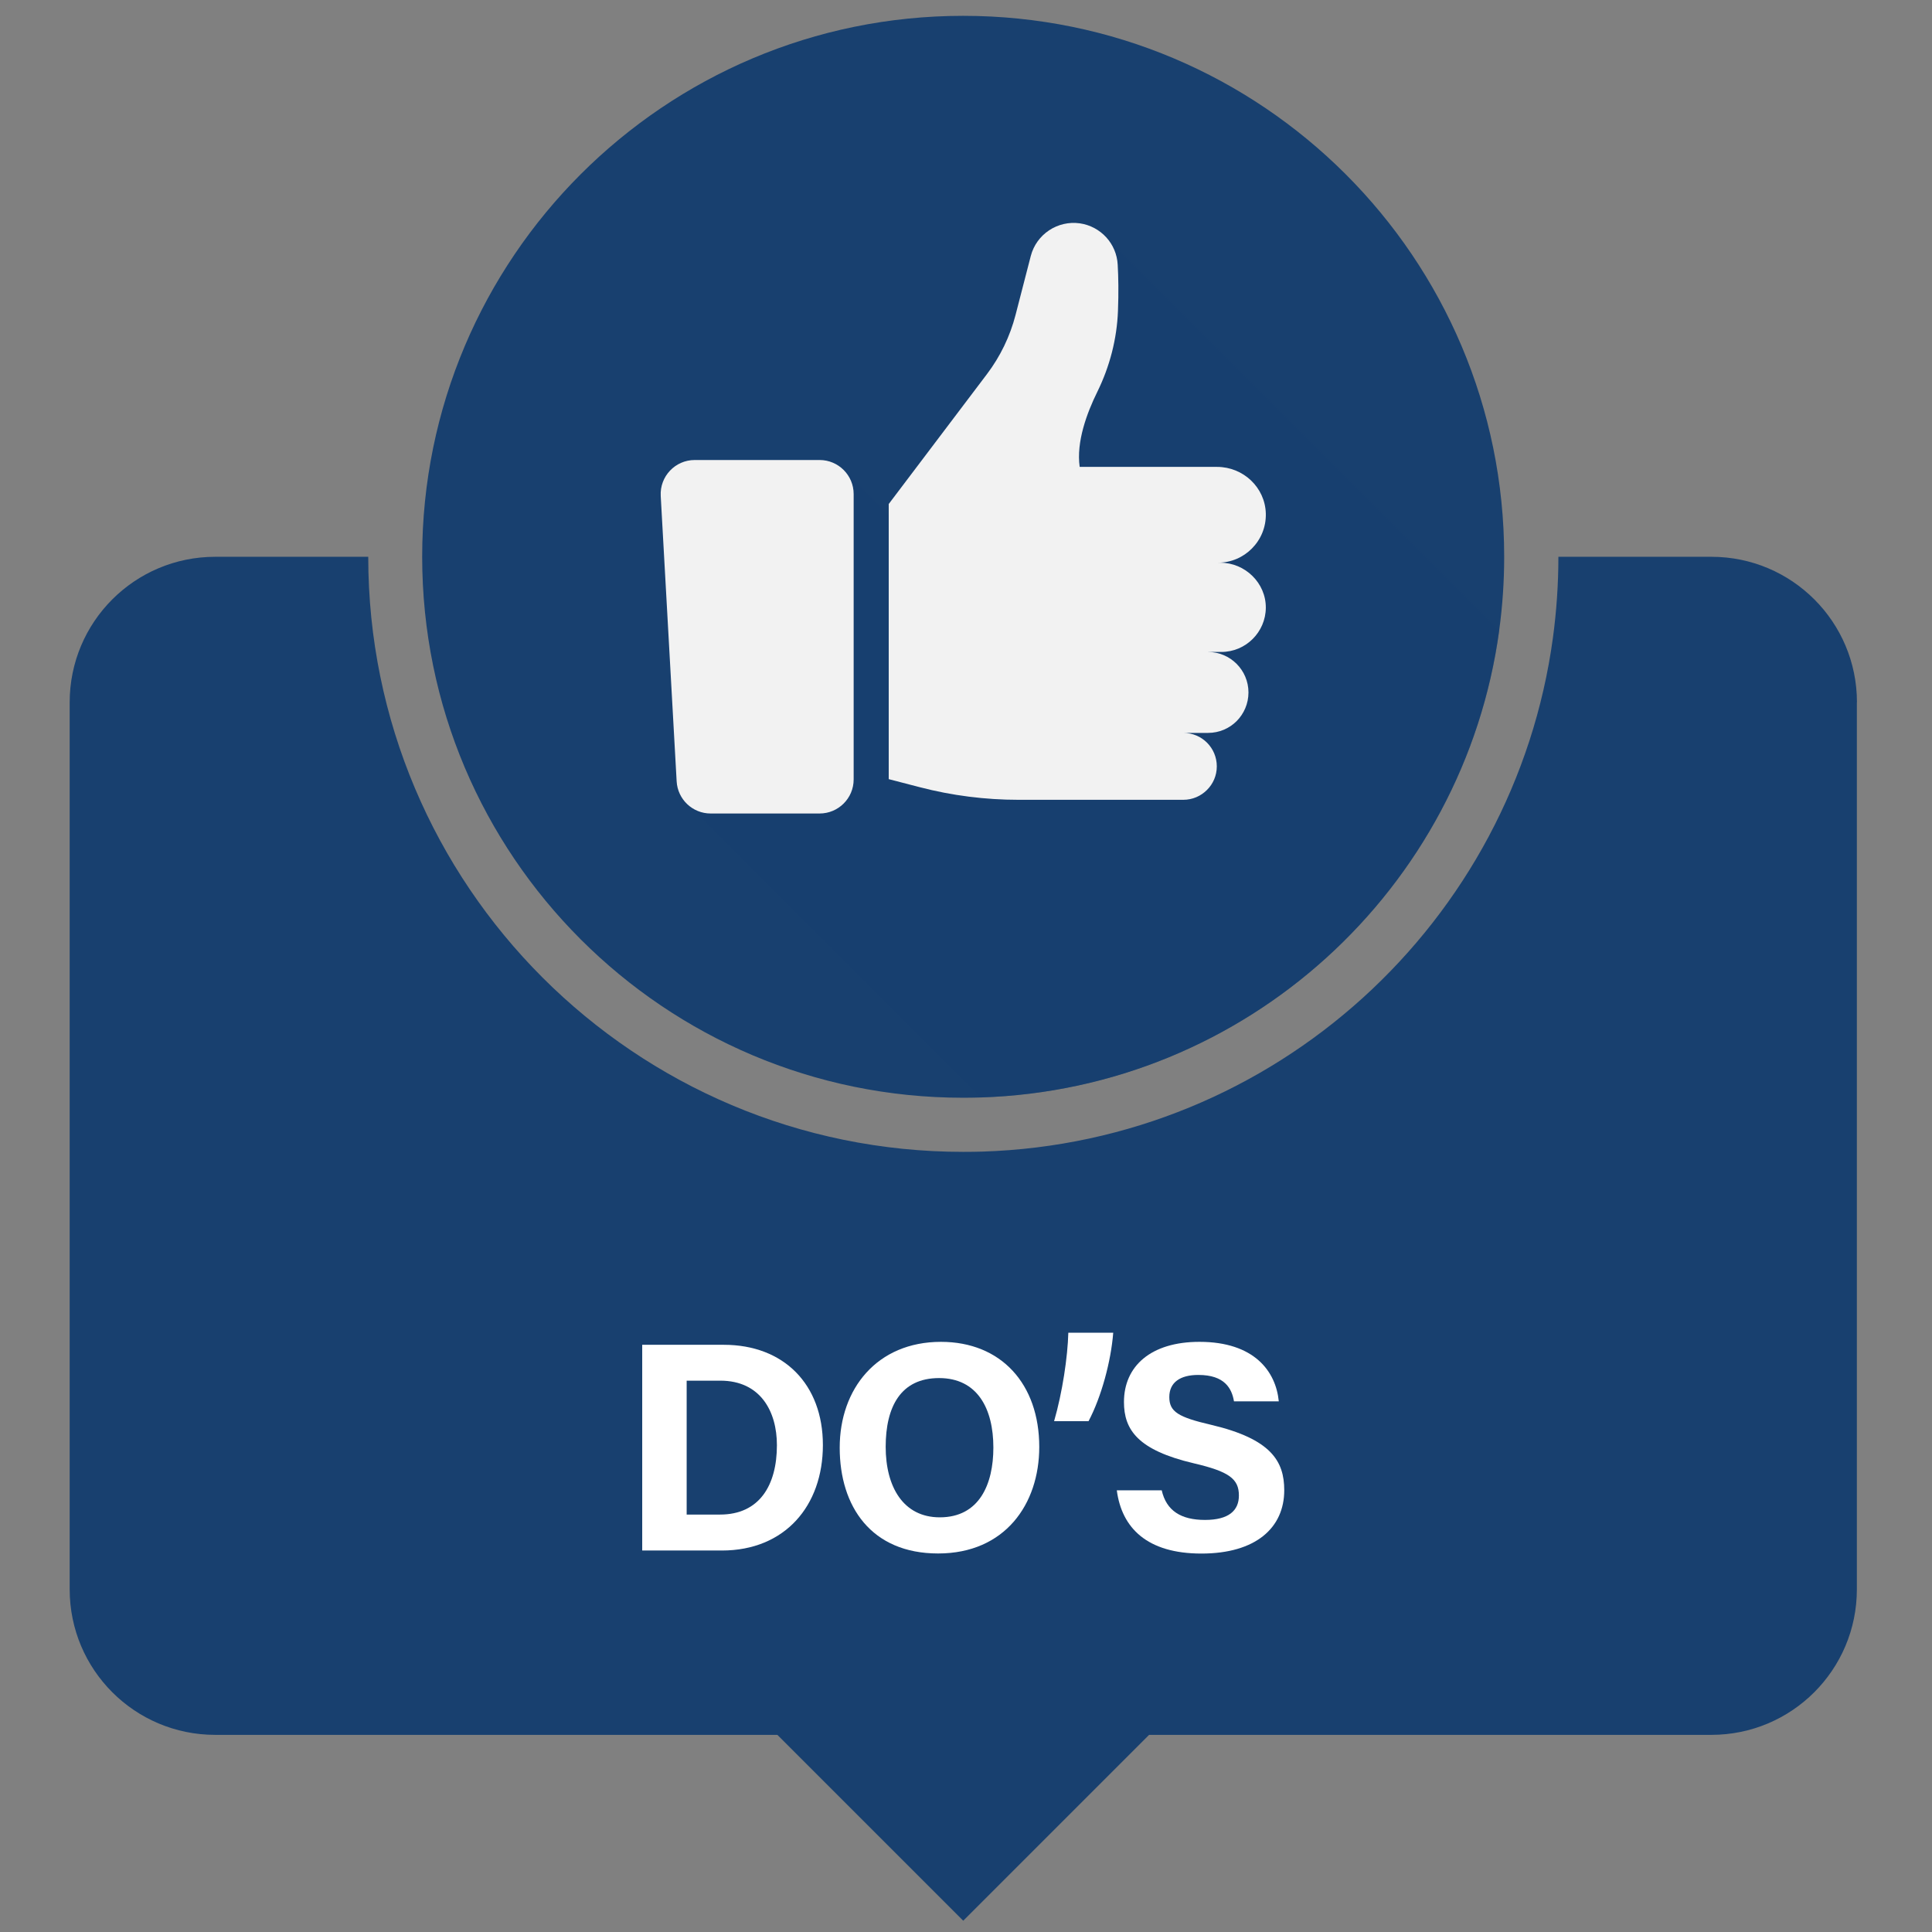
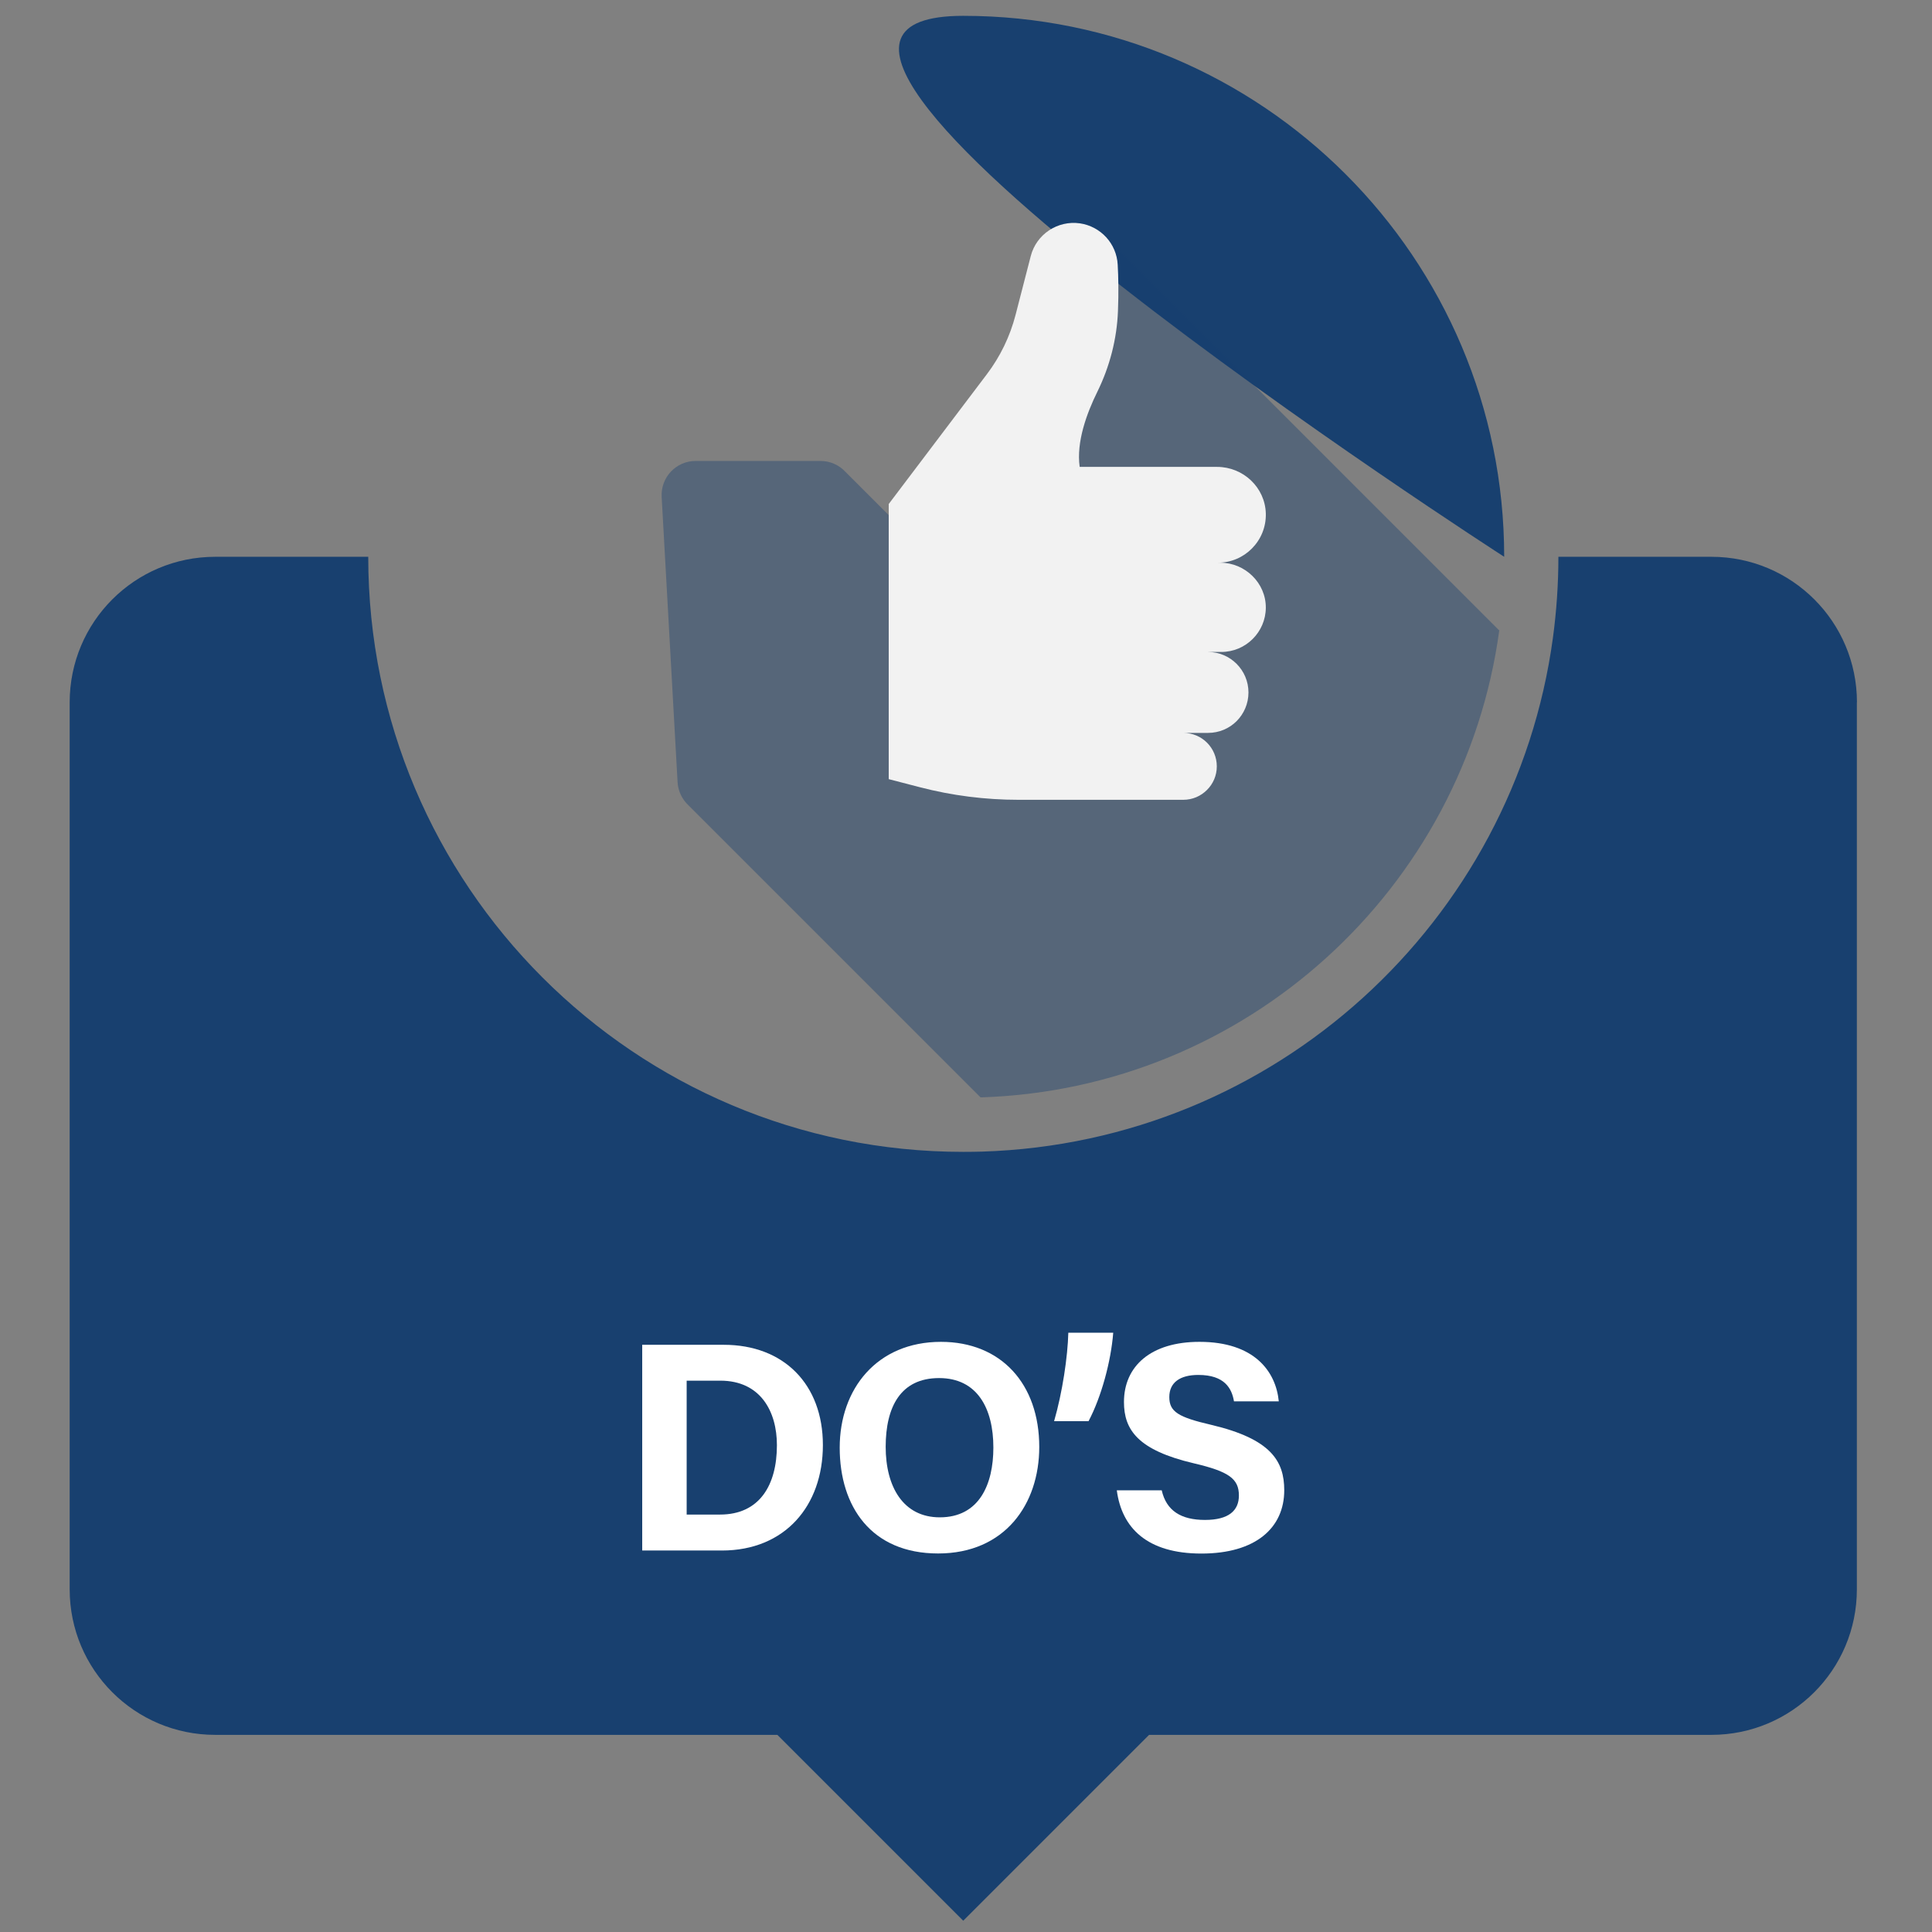
<svg xmlns="http://www.w3.org/2000/svg" viewBox="0 0 216 216">
  <rect x="0" y="0" width="216" height="216" fill="#808080" stroke="none" />
  <defs>
    <style>
      .cls-1 {
        fill: #fff;
      }

      .cls-2 {
        fill: #f2f2f2;
      }

      .cls-3 {
        isolation: isolate;
      }

      .cls-4, .cls-5 {
        fill: #18406f;
      }

      .cls-5 {
        mix-blend-mode: multiply;
        opacity: .4;
      }
    </style>
  </defs>
  <g class="cls-3">
    <g id="Layer_1" data-name="Layer 1">
      <g>
        <path class="cls-4" d="M207.6,78.52v99.17c0,8.99-7.28,16.27-16.27,16.27h-62.86l-20.78,20.78-20.78-20.78H24.06c-8.99,0-16.27-7.28-16.27-16.27v-99.17c0-8.99,7.28-16.27,16.27-16.27h17.11c0,36.74,29.79,66.53,66.53,66.53.71,0,1.42-.01,2.13-.03,32.71-1.03,59.47-25.67,63.79-57.45.4-2.96.61-5.98.61-9.05h17.11c8.99,0,16.27,7.28,16.27,16.27Z" />
        <g>
-           <path class="cls-4" d="M168.17,62.25c0,2.79-.19,5.54-.56,8.23-3.93,28.89-28.25,51.29-57.99,52.22-.64.02-1.29.03-1.94.03-33.4,0-60.48-27.08-60.48-60.48S74.29,1.77,107.69,1.77s60.48,27.08,60.48,60.48Z" />
+           <path class="cls-4" d="M168.17,62.25S74.29,1.77,107.69,1.77s60.48,27.08,60.48,60.48Z" />
          <path class="cls-5" d="M167.62,70.47c-3.93,28.89-28.25,51.29-57.99,52.22,0,0,0-.01-.02-.02-.06-.05-.11-.11-.16-.16-.06-.05-.11-.11-.16-.16-.06-.05-.11-.11-.16-.16-.06-.05-.11-.11-.16-.16-.06-.05-.11-.11-.16-.16-.06-.05-.11-.11-.16-.16-.06-.05-.11-.11-.16-.16-.06-.05-.11-.11-.16-.16-.06-.05-.11-.11-.16-.16-.06-.05-.11-.11-.16-.16-.06-.05-.11-.11-.16-.16-.06-.05-.11-.11-.16-.16-.06-.05-.11-.11-.16-.16-.06-.05-.11-.11-.16-.16-.06-.05-.11-.11-.16-.16-.06-.05-.11-.11-.16-.16-.06-.05-.11-.11-.16-.16-.06-.05-.11-.11-.16-.16-.06-.05-.11-.11-.16-.16-.06-.05-.11-.11-.16-.16-.06-.05-.11-.11-.16-.16-.06-.05-.11-.11-.16-.16-.06-.05-.11-.11-.16-.16-.06-.05-.11-.11-.16-.16-.06-.05-.11-.11-.16-.16-.06-.05-.11-.11-.16-.16-.06-.05-.11-.11-.16-.16-.06-.05-.11-.11-.16-.16-.06-.05-.11-.11-.16-.16-.06-.05-.11-.11-.16-.16-.06-.05-.11-.11-.16-.16-.06-.05-.11-.11-.16-.16-.06-.05-.11-.11-.16-.16-.06-.05-.11-.11-.16-.16-.06-.05-.11-.11-.16-.16-.06-.05-.11-.11-.16-.16-.06-.05-.11-.11-.16-.16-.06-.05-.11-.11-.16-.16-.06-.05-.11-.11-.16-.16-.06-.05-.11-.11-.16-.16-.06-.05-.11-.11-.16-.16-.06-.05-.11-.11-.16-.16-.06-.05-.11-.11-.16-.16-.06-.05-.11-.11-.16-.16-.06-.05-.11-.11-.16-.16-.06-.05-.11-.11-.16-.16-.06-.05-.11-.11-.16-.16-.06-.05-.11-.11-.16-.16-.06-.05-.11-.11-.16-.16-.06-.05-.11-.11-.16-.16-.06-.05-.11-.11-.16-.16-.06-.05-.11-.11-.16-.16-.06-.05-.11-.11-.16-.16-.06-.05-.11-.11-.16-.16-.06-.05-.11-.11-.16-.16-.06-.05-.11-.11-.16-.16-.06-.05-.11-.11-.16-.16-.06-.05-.11-.11-.16-.16-.06-.05-.11-.11-.16-.16-.06-.05-.11-.11-.16-.16-.06-.05-.11-.11-.16-.16-.06-.05-.11-.11-.16-.16-.06-.05-.11-.11-.16-.16-.06-.05-.11-.11-.16-.16-.06-.05-.11-.11-.16-.16-.06-.05-.11-.11-.16-.16-.06-.05-.11-.11-.16-.16-.06-.05-.11-.11-.16-.16-.06-.05-.11-.11-.16-.16-.06-.05-.11-.11-.16-.16-.06-.05-.11-.11-.16-.16-.06-.05-.11-.11-.16-.16-.06-.05-.11-.11-.16-.16-.06-.05-.11-.11-.16-.16-.06-.05-.11-.11-.16-.16-.06-.05-.11-.11-.16-.16-.06-.05-.11-.11-.16-.16-.06-.05-.11-.11-.16-.16-.06-.05-.11-.11-.16-.16-.06-.05-.11-.11-.16-.16-.06-.05-.11-.11-.16-.16-.06-.05-.11-.11-.16-.16-.06-.05-.11-.11-.16-.16-.06-.05-.11-.11-.16-.16-.06-.05-.11-.11-.16-.16-.06-.05-.11-.11-.16-.16-.06-.05-.11-.11-.16-.16-.06-.05-.11-.11-.16-.16-.06-.05-.11-.11-.16-.16-.06-.05-.11-.11-.16-.16-.06-.05-.11-.11-.16-.16-.06-.05-.11-.11-.16-.16-.06-.05-.11-.11-.16-.16-.06-.05-.11-.11-.16-.16-.06-.05-.11-.11-.16-.16-.06-.05-.11-.11-.16-.16-.06-.05-.11-.11-.16-.16-.06-.05-.11-.11-.16-.16-.06-.05-.11-.11-.16-.16-.06-.05-.11-.11-.16-.16-.06-.05-.11-.11-.16-.16-.06-.05-.11-.11-.16-.16-.06-.05-.11-.11-.16-.16-.06-.05-.11-.11-.16-.16-.06-.05-.11-.11-.16-.16-.06-.05-.11-.11-.16-.16-.06-.05-.11-.11-.16-.16-.06-.05-.11-.11-.16-.16-.06-.05-.11-.11-.16-.16-.06-.05-.11-.11-.16-.16-.06-.05-.11-.11-.16-.16-.06-.05-.11-.11-.16-.16-.06-.05-.11-.11-.16-.16-.06-.05-.11-.11-.16-.16-.06-.05-.11-.11-.16-.16-.06-.05-.11-.11-.16-.16-.06-.05-.11-.11-.16-.16-.06-.05-.11-.11-.16-.16-.06-.05-.11-.11-.16-.16-.06-.05-.11-.11-.16-.16-.06-.05-.11-.11-.16-.16-.06-.05-.11-.11-.16-.16-.06-.05-.11-.11-.16-.16-.06-.05-.11-.11-.16-.16-.06-.05-.11-.11-.16-.16-.06-.05-.11-.11-.16-.16-.06-.05-.11-.11-.16-.16-.06-.05-.11-.11-.16-.16-.06-.05-.11-.11-.16-.16-.06-.05-.11-.11-.16-.16-.06-.05-.11-.11-.16-.16-.06-.05-.11-.11-.16-.16-.06-.05-.11-.11-.16-.16-.06-.05-.11-.11-.16-.16-.06-.05-.11-.11-.16-.16-.06-.05-.11-.11-.16-.16-.06-.05-.11-.11-.16-.16-.06-.05-.11-.11-.16-.16-.06-.05-.11-.11-.16-.16-.06-.05-.11-.11-.16-.16-.06-.05-.11-.11-.16-.16-.06-.05-.11-.11-.16-.16-.06-.05-.11-.11-.16-.16-.06-.05-.11-.11-.16-.16-.06-.05-.11-.11-.16-.16-.06-.05-.11-.11-.16-.16-.06-.05-.11-.11-.16-.16-.06-.05-.11-.11-.16-.16-.06-.05-.11-.11-.16-.16-.06-.05-.11-.11-.16-.16-.06-.05-.11-.11-.16-.16-.06-.05-.11-.11-.16-.16-.06-.05-.11-.11-.16-.16-.06-.05-.11-.11-.16-.16-.06-.05-.11-.11-.16-.16-.06-.05-.11-.11-.16-.16-.06-.05-.11-.11-.16-.16-.06-.05-.11-.11-.16-.16-.06-.05-.11-.11-.16-.16-.06-.05-.11-.11-.16-.16-.06-.05-.11-.11-.16-.16-.06-.05-.11-.11-.16-.16-.06-.05-.11-.11-.16-.16-.06-.05-.11-.11-.16-.16-.06-.05-.11-.11-.16-.16-.06-.05-.11-.11-.16-.16-.06-.05-.11-.11-.16-.16-.06-.05-.11-.11-.16-.16-.06-.05-.11-.11-.16-.16-.06-.05-.11-.11-.16-.16-.06-.05-.11-.11-.16-.16-.06-.05-.11-.11-.16-.16-.06-.05-.11-.11-.16-.16-.06-.05-.11-.11-.16-.16-.06-.05-.11-.11-.16-.16-.06-.05-.11-.11-.16-.16-.06-.05-.11-.11-.16-.16-.06-.05-.11-.11-.16-.16-.06-.05-.11-.11-.16-.16-.06-.05-.11-.11-.16-.16-.06-.05-.11-.11-.16-.16-.06-.05-.11-.11-.16-.16-.06-.05-.11-.11-.16-.16-.06-.05-.11-.11-.16-.16-.06-.05-.11-.11-.16-.16-.06-.05-.11-.11-.16-.16-.06-.05-.11-.11-.16-.16-.06-.05-.11-.11-.16-.16-.06-.05-.11-.11-.16-.16-.06-.05-.11-.11-.16-.16-.06-.05-.11-.11-.16-.16-.06-.05-.11-.11-.16-.16-.06-.05-.11-.11-.16-.16-.06-.05-.11-.11-.16-.16-.06-.05-.11-.11-.16-.16-.06-.05-.11-.11-.16-.16-.06-.05-.11-.11-.16-.16-.06-.05-.11-.11-.16-.16-.06-.05-.11-.11-.16-.16-.06-.05-.11-.11-.16-.16-.06-.05-.11-.11-.16-.16-.06-.05-.11-.11-.16-.16-.06-.05-.11-.11-.16-.16-.06-.05-.11-.11-.16-.16-.7-.65-1.16-1.56-1.22-2.58l-1.78-31.9c-.12-2.18,1.61-4.02,3.8-4.02h13.96c1.09,0,2.07.46,2.77,1.2.06.05.11.11.16.16.06.05.11.11.16.16.06.05.11.11.16.16.06.05.11.11.16.16.06.05.11.11.16.16.06.05.11.11.16.16.06.05.11.11.16.16.06.05.11.11.16.16.06.05.11.11.16.16.06.05.11.11.16.16.06.05.11.11.16.16.06.05.11.11.16.16.06.05.11.11.16.16.06.05.11.11.16.16.06.05.11.11.16.16.06.05.11.11.16.16.06.05.11.11.16.16.06.05.11.11.16.16.06.05.11.11.16.16.06.05.11.11.16.16.06.05.11.11.16.16.06.05.11.11.16.16.06.05.11.11.16.16.06.05.11.11.16.16.06.05.11.11.16.16.06.05.11.11.16.16.06.05.11.11.16.16.06.05.11.11.16.16.06.05.11.11.16.16.06.05.11.11.16.16.05.05.1.09.14.14v-1.22l10.98-14.52c1.49-1.97,2.58-4.22,3.2-6.62l1.7-6.58c.57-2.21,2.56-3.71,4.78-3.71.23,0,.47.02.71.05,1.1.16,2.07.67,2.81,1.42.06.05.11.11.16.16.06.05.11.11.16.16.06.05.11.11.16.16.06.05.11.11.16.16.06.05.11.11.16.16.06.05.11.11.16.16.06.05.11.11.16.16.06.05.11.11.16.16.06.05.11.11.16.16.06.05.11.11.16.16.06.05.11.11.16.16.06.05.11.11.16.16.06.05.11.11.16.16.06.05.11.11.16.16.06.05.11.11.16.16.06.05.11.11.16.16.06.05.11.11.16.16.06.05.11.11.16.16.06.05.11.11.16.16.06.05.11.11.16.16.06.05.11.11.16.16.06.05.11.11.16.16.06.05.11.11.16.16.06.05.11.11.16.16.06.05.11.11.16.16.06.05.11.11.16.16.06.05.11.11.16.16.06.05.11.11.16.16.06.05.11.11.16.16.06.05.11.11.16.16.06.05.11.11.16.16.06.05.11.11.16.16.06.05.11.11.16.16.06.05.11.11.16.16.06.05.11.11.16.16.06.05.11.11.16.16.06.05.11.11.16.16.06.05.11.11.16.16.06.05.11.11.16.16.06.05.11.11.16.16.06.05.11.11.16.16.06.05.27.27.32.32.06.05.11.11.16.16.06.05.11.11.16.16.06.05.11.11.16.16.06.05.11.11.16.16.06.05.11.11.16.16.06.05.11.11.16.16.06.05.11.11.16.16.06.05.11.11.16.16.06.05.11.11.16.16.06.05.43.43.48.48.06.05.11.11.16.16.06.05.11.11.16.16.06.05.11.11.16.16.06.05.11.11.16.16.06.05.11.11.16.16.06.05.11.11.16.16.06.05.11.11.16.16.06.05.11.11.16.16.06.05.11.11.16.16.06.05.75.75.8.8.06.05.43.43.48.48.06.05.11.11.16.16.06.05.11.11.16.16.06.05.43.43.48.48.06.05,14.39,14.39,14.45,14.45.06.05.11.11.16.16.06.05.11.11.16.16.06.05.11.11.16.16.06.05.11.11.16.16.06.05.11.11.16.16.06.05.11.11.16.16.06.05.11.11.16.16.06.05.11.11.16.16.06.05.11.11.16.16.06.05.11.11.16.16.06.05.11.11.16.16.06.05.11.11.16.16.06.05.11.11.16.16.06.05.11.11.16.16.06.05.11.11.16.16.06.05.11.11.16.16.06.05.11.11.16.16.06.05.11.11.16.16.06.05.11.11.16.16.06.05.11.11.16.16.06.05.11.11.16.16.06.05.11.11.16.16.06.05.11.11.16.16.06.05.11.11.16.16.06.05.11.11.16.16.06.05.11.11.16.16.06.05.11.11.16.16.06.05.11.11.16.16.06.05.11.11.16.16.06.05.11.11.16.16.06.05.11.11.16.16.06.05.11.11.16.16.06.05.11.11.16.16.06.05.11.11.16.16.06.05.11.11.16.16.06.05.11.11.16.16.06.05.11.11.16.16.06.05.11.11.16.16.06.05.11.11.16.16.06.05.11.11.16.16.06.05.11.11.16.16.06.05.11.11.16.16.06.05.11.11.16.16.06.05.11.11.16.16.06.05.11.11.16.16.06.05.11.11.16.16.06.05.11.11.16.16.06.05.11.11.16.16.06.05.11.11.16.16.06.05.11.11.16.16.06.05.11.11.16.16.06.05.11.11.16.16.06.05.11.11.16.16.06.05.11.11.16.16.06.05.11.11.16.16.06.05.11.11.16.16.06.05.11.11.16.16.06.05.11.11.16.16.06.05.11.11.16.16.06.05.11.11.16.16.06.05.11.11.16.16.06.05.11.11.16.16.06.05.11.11.16.16.06.05.11.11.16.16.06.05.11.11.16.16.06.05.11.11.16.16.06.05.11.11.16.16.06.05.11.11.16.16.06.05.11.11.16.16.06.05.11.11.16.16.06.05.11.11.16.16.06.05.11.11.16.16.06.05.11.11.16.16.06.05.11.11.16.16.06.05.11.11.16.16.06.05.11.11.16.16.06.05.11.11.16.16.06.05.11.11.16.16.06.05.11.11.16.16.06.05.11.11.16.16.06.05.11.11.16.16.06.05.11.11.16.16.06.05.11.11.16.16.06.05.11.11.16.16.06.05.11.11.16.16.06.05.11.11.16.16.06.05.11.11.16.16.06.05.11.11.16.16.06.05.11.11.16.16.06.05.11.11.16.16.06.05.11.11.16.16.06.05.11.11.16.16.06.05.11.11.16.16.06.05.11.11.16.16.06.05.11.11.16.16.06.05.11.11.16.16.06.05.11.11.16.16.06.05.11.11.16.16.06.05.11.11.16.16.06.05.11.11.16.16.06.05.11.11.16.16.06.05.11.11.16.16.06.05.11.11.16.16.06.05.11.11.16.16.06.05.11.11.16.16.06.05.11.11.16.16.06.05.11.11.16.16.03.03.06.06.09.09Z" />
          <g>
            <path class="cls-2" d="M141.52,67.95c-.01,1.36-.57,2.59-1.46,3.48-.91.91-2.15,1.46-3.53,1.46h-1.48c2.5,0,4.53,2.03,4.53,4.53,0,1.25-.51,2.38-1.32,3.2-.82.82-1.95,1.32-3.2,1.32h-2.76c2.07,0,3.74,1.67,3.74,3.74,0,1.03-.42,1.97-1.1,2.64-.68.68-1.61,1.1-2.65,1.1h-18.41c-3.73,0-7.44-.47-11.05-1.41l-3.47-.9v-30.76l10.98-14.52c1.49-1.97,2.58-4.22,3.2-6.62l1.7-6.58c.63-2.44,3-4.01,5.49-3.66h0c2.33.34,4.11,2.27,4.23,4.63.08,1.39.11,3.12.03,5.16-.12,3.15-.92,6.22-2.31,9.05-1.16,2.35-2.37,5.6-1.97,8.39h15.36c2.92,0,5.37,2.29,5.45,5.21.04,1.54-.57,2.93-1.57,3.93-.97.97-2.31,1.57-3.79,1.57h.27c2.77,0,5.11,2.27,5.09,5.04Z" />
-             <path class="cls-2" d="M91.63,51.43h-13.96c-2.19,0-3.92,1.84-3.8,4.02l1.78,31.9c.11,2.02,1.78,3.6,3.8,3.6h12.18c2.1,0,3.81-1.7,3.81-3.81v-31.9c0-2.1-1.7-3.81-3.81-3.81Z" />
          </g>
        </g>
        <g>
          <path class="cls-1" d="M71.8,150.35h9.12c6.7,0,11.08,4.41,11.08,11.21s-4.25,11.79-11.29,11.79h-8.91v-23ZM76.77,169.33h3.73c4.41,0,6.36-3.28,6.36-7.76,0-3.76-1.83-7.21-6.33-7.21h-3.76v14.96Z" />
          <path class="cls-1" d="M116.19,161.77c0,6.4-3.84,11.91-11.31,11.91s-11-5.25-11-11.83,4.17-11.83,11.32-11.83c6.73,0,10.99,4.71,10.99,11.75ZM99.02,161.75c0,4.49,1.97,7.89,6.05,7.89,4.42,0,5.99-3.7,5.99-7.8,0-4.35-1.78-7.77-6.07-7.77s-5.97,3.21-5.97,7.69Z" />
          <path class="cls-1" d="M117.85,158.89c.93-3.22,1.52-7.19,1.59-9.89h5.02c-.25,3.21-1.33,7.19-2.76,9.89h-3.85Z" />
          <path class="cls-1" d="M129.88,166.61c.52,2.31,2.18,3.32,4.84,3.32s3.79-1.05,3.79-2.73c0-1.87-1.11-2.68-5.04-3.6-6.26-1.47-7.81-3.75-7.81-6.85,0-4.01,3-6.73,8.44-6.73,6.11,0,8.54,3.28,8.87,6.65h-5.01c-.24-1.42-1.02-2.95-3.99-2.95-2.02,0-3.24.83-3.24,2.47s.98,2.25,4.69,3.11c6.69,1.58,8.16,4.06,8.16,7.31,0,4.2-3.18,7.08-9.26,7.08s-8.91-2.87-9.46-7.07h5.01Z" />
        </g>
      </g>
    </g>
  </g>
</svg>